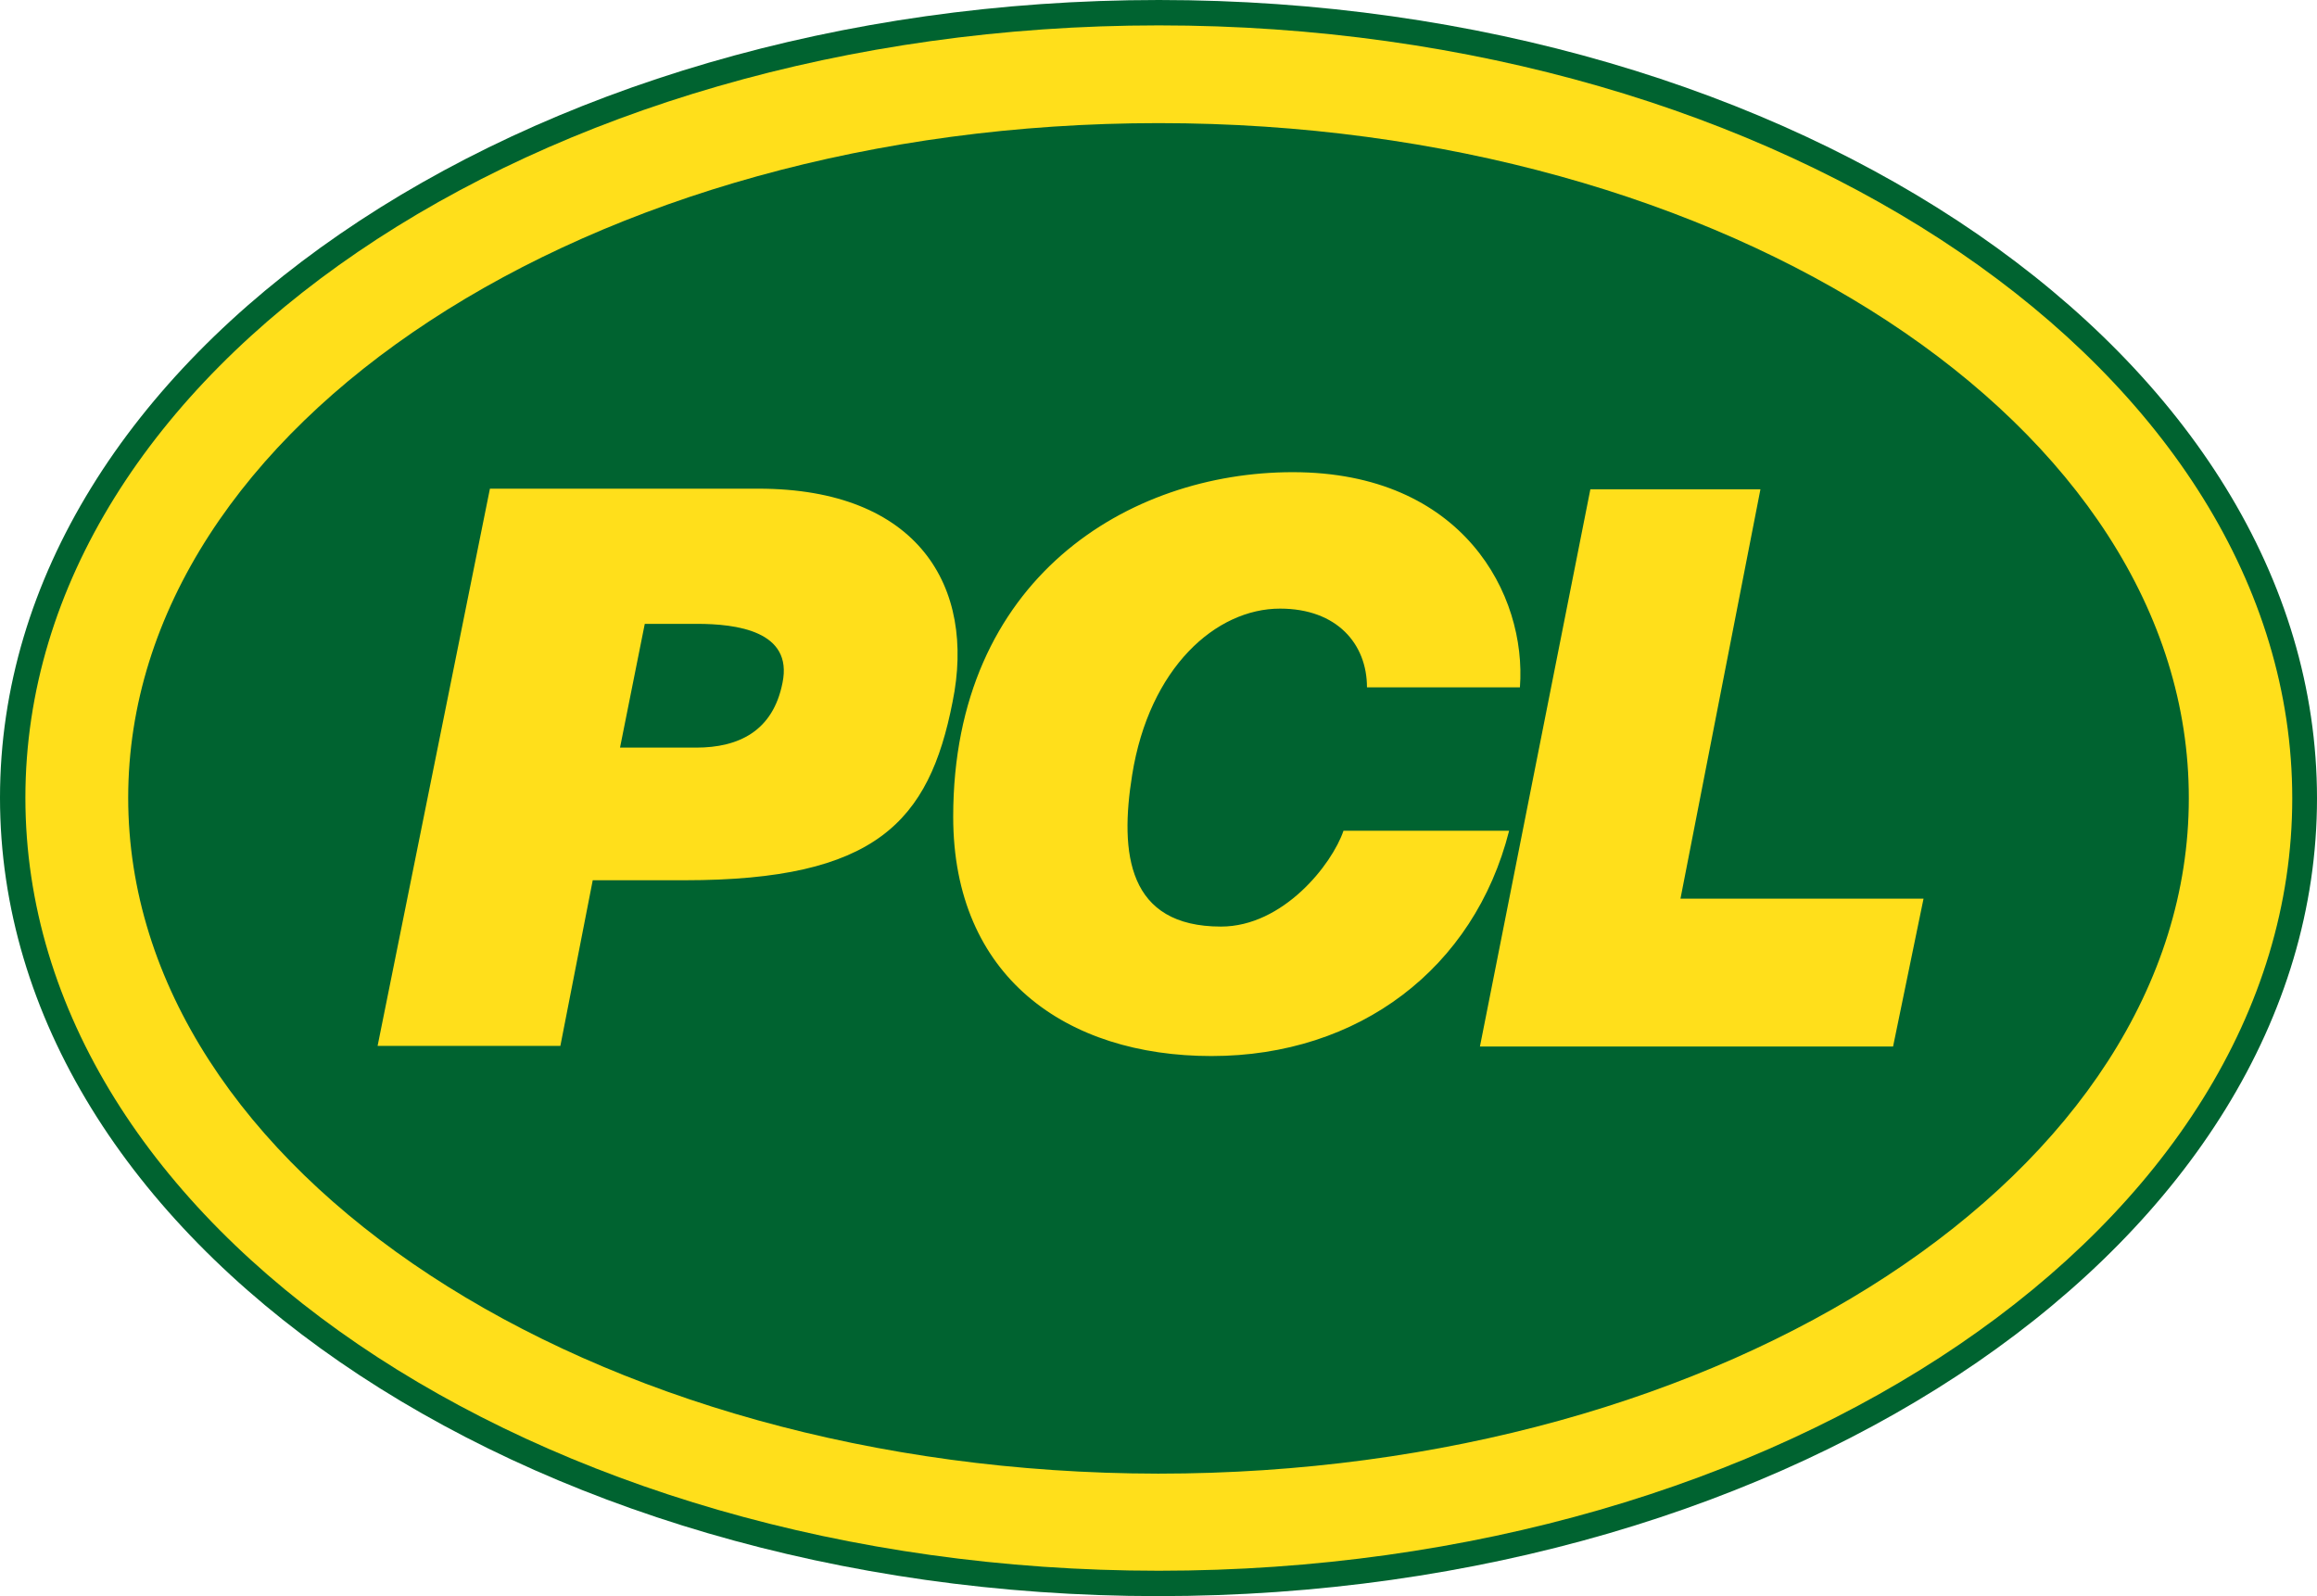
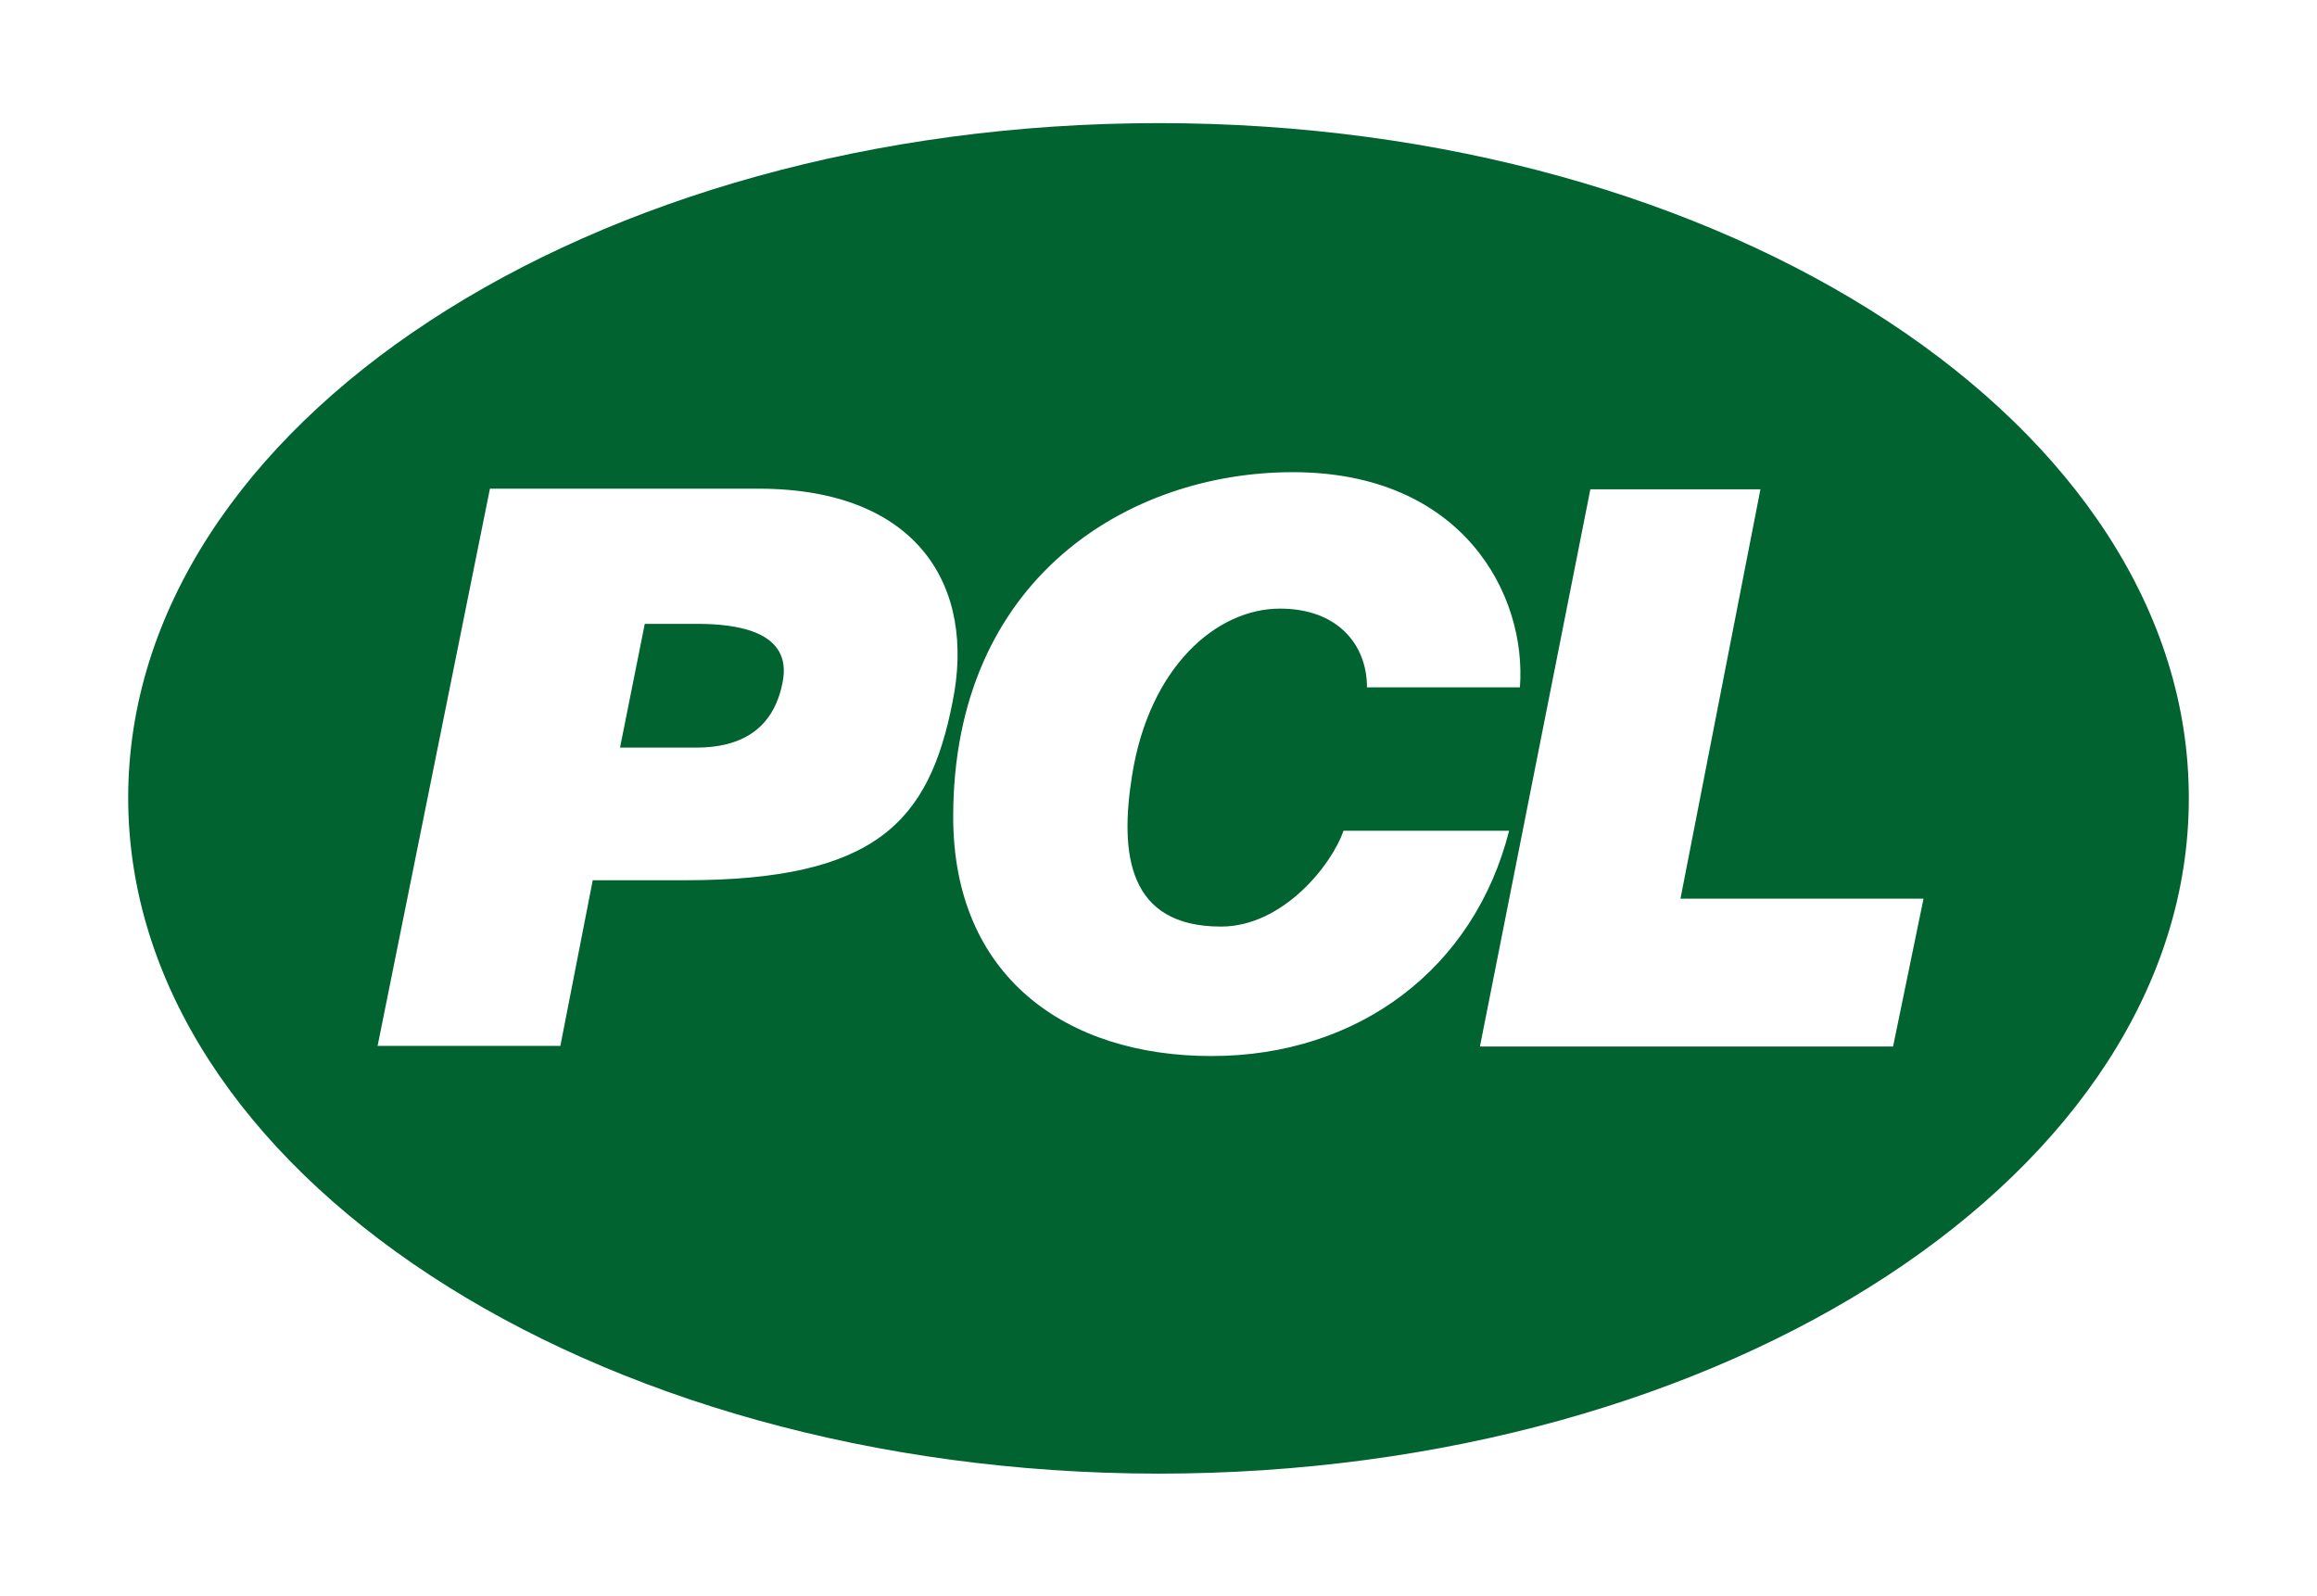
<svg xmlns="http://www.w3.org/2000/svg" id="Layer_1" version="1.1" viewBox="0 0 365.1 251.5">
  <defs>
    <style>
      .st0 {
        fill: #ffdf1b;
      }

      .st1 {
        fill: #006330;
      }
    </style>
  </defs>
  <g id="Layer_11" data-name="Layer_1">
-     <path id="PCL_green_outline" class="st1" d="M0,125.7c0,69.3,81.9,125.8,182.5,125.8s182.6-56.3,182.6-125.7S283.2,0,182.6,0,0,56.4,0,125.7" />
-     <path id="PCL_yellow_oval" class="st0" d="M4,125.7C4,58.6,84.2,4,182.6,4s178.6,54.7,178.6,121.8-80.2,121.7-178.6,121.7S4,192.9,4,125.7" />
    <path id="PCL_green_oval" class="st1" d="M182.6,19.4c-89.7,0-162.4,47.6-162.4,106.3s72.7,106.4,162.3,106.5c89.7,0,162.4-47.6,162.4-106.4.1-58.7-72.6-106.4-162.3-106.4h0ZM107.9,138.7h-14.5l-5.1,26.1h-28.8l17.7-87.8h42.3c25.2,0,34.3,15.5,30.6,33.6-3.7,18.9-12.1,28.1-42.2,28.1ZM190.9,166.4c-22.9,0-40.7-12.5-40.7-37.7,0-37.6,27.7-54.3,53.5-54.3,26.8,0,36.9,19.3,35.8,33.9h-24.1c0-6.8-4.7-12.4-13.7-12.4-10.1,0-20.6,9.3-23.3,26.2-2,12.4-.7,23.9,14,23.9,9.8,0,17.5-9.8,19.3-15.1h26.1c-5.5,21.7-23.7,35.5-46.9,35.5h0ZM298.3,164.9h-65.1l17.4-87.8h26.8l-12.6,64.5h38.3l-4.8,23.3h0ZM123.3,107.6c-1.5,7.6-6.9,10.2-13.6,10.2h-12l3.9-19.5h8.2c6.2,0,15.2,1.1,13.5,9.3Z" />
  </g>
</svg>